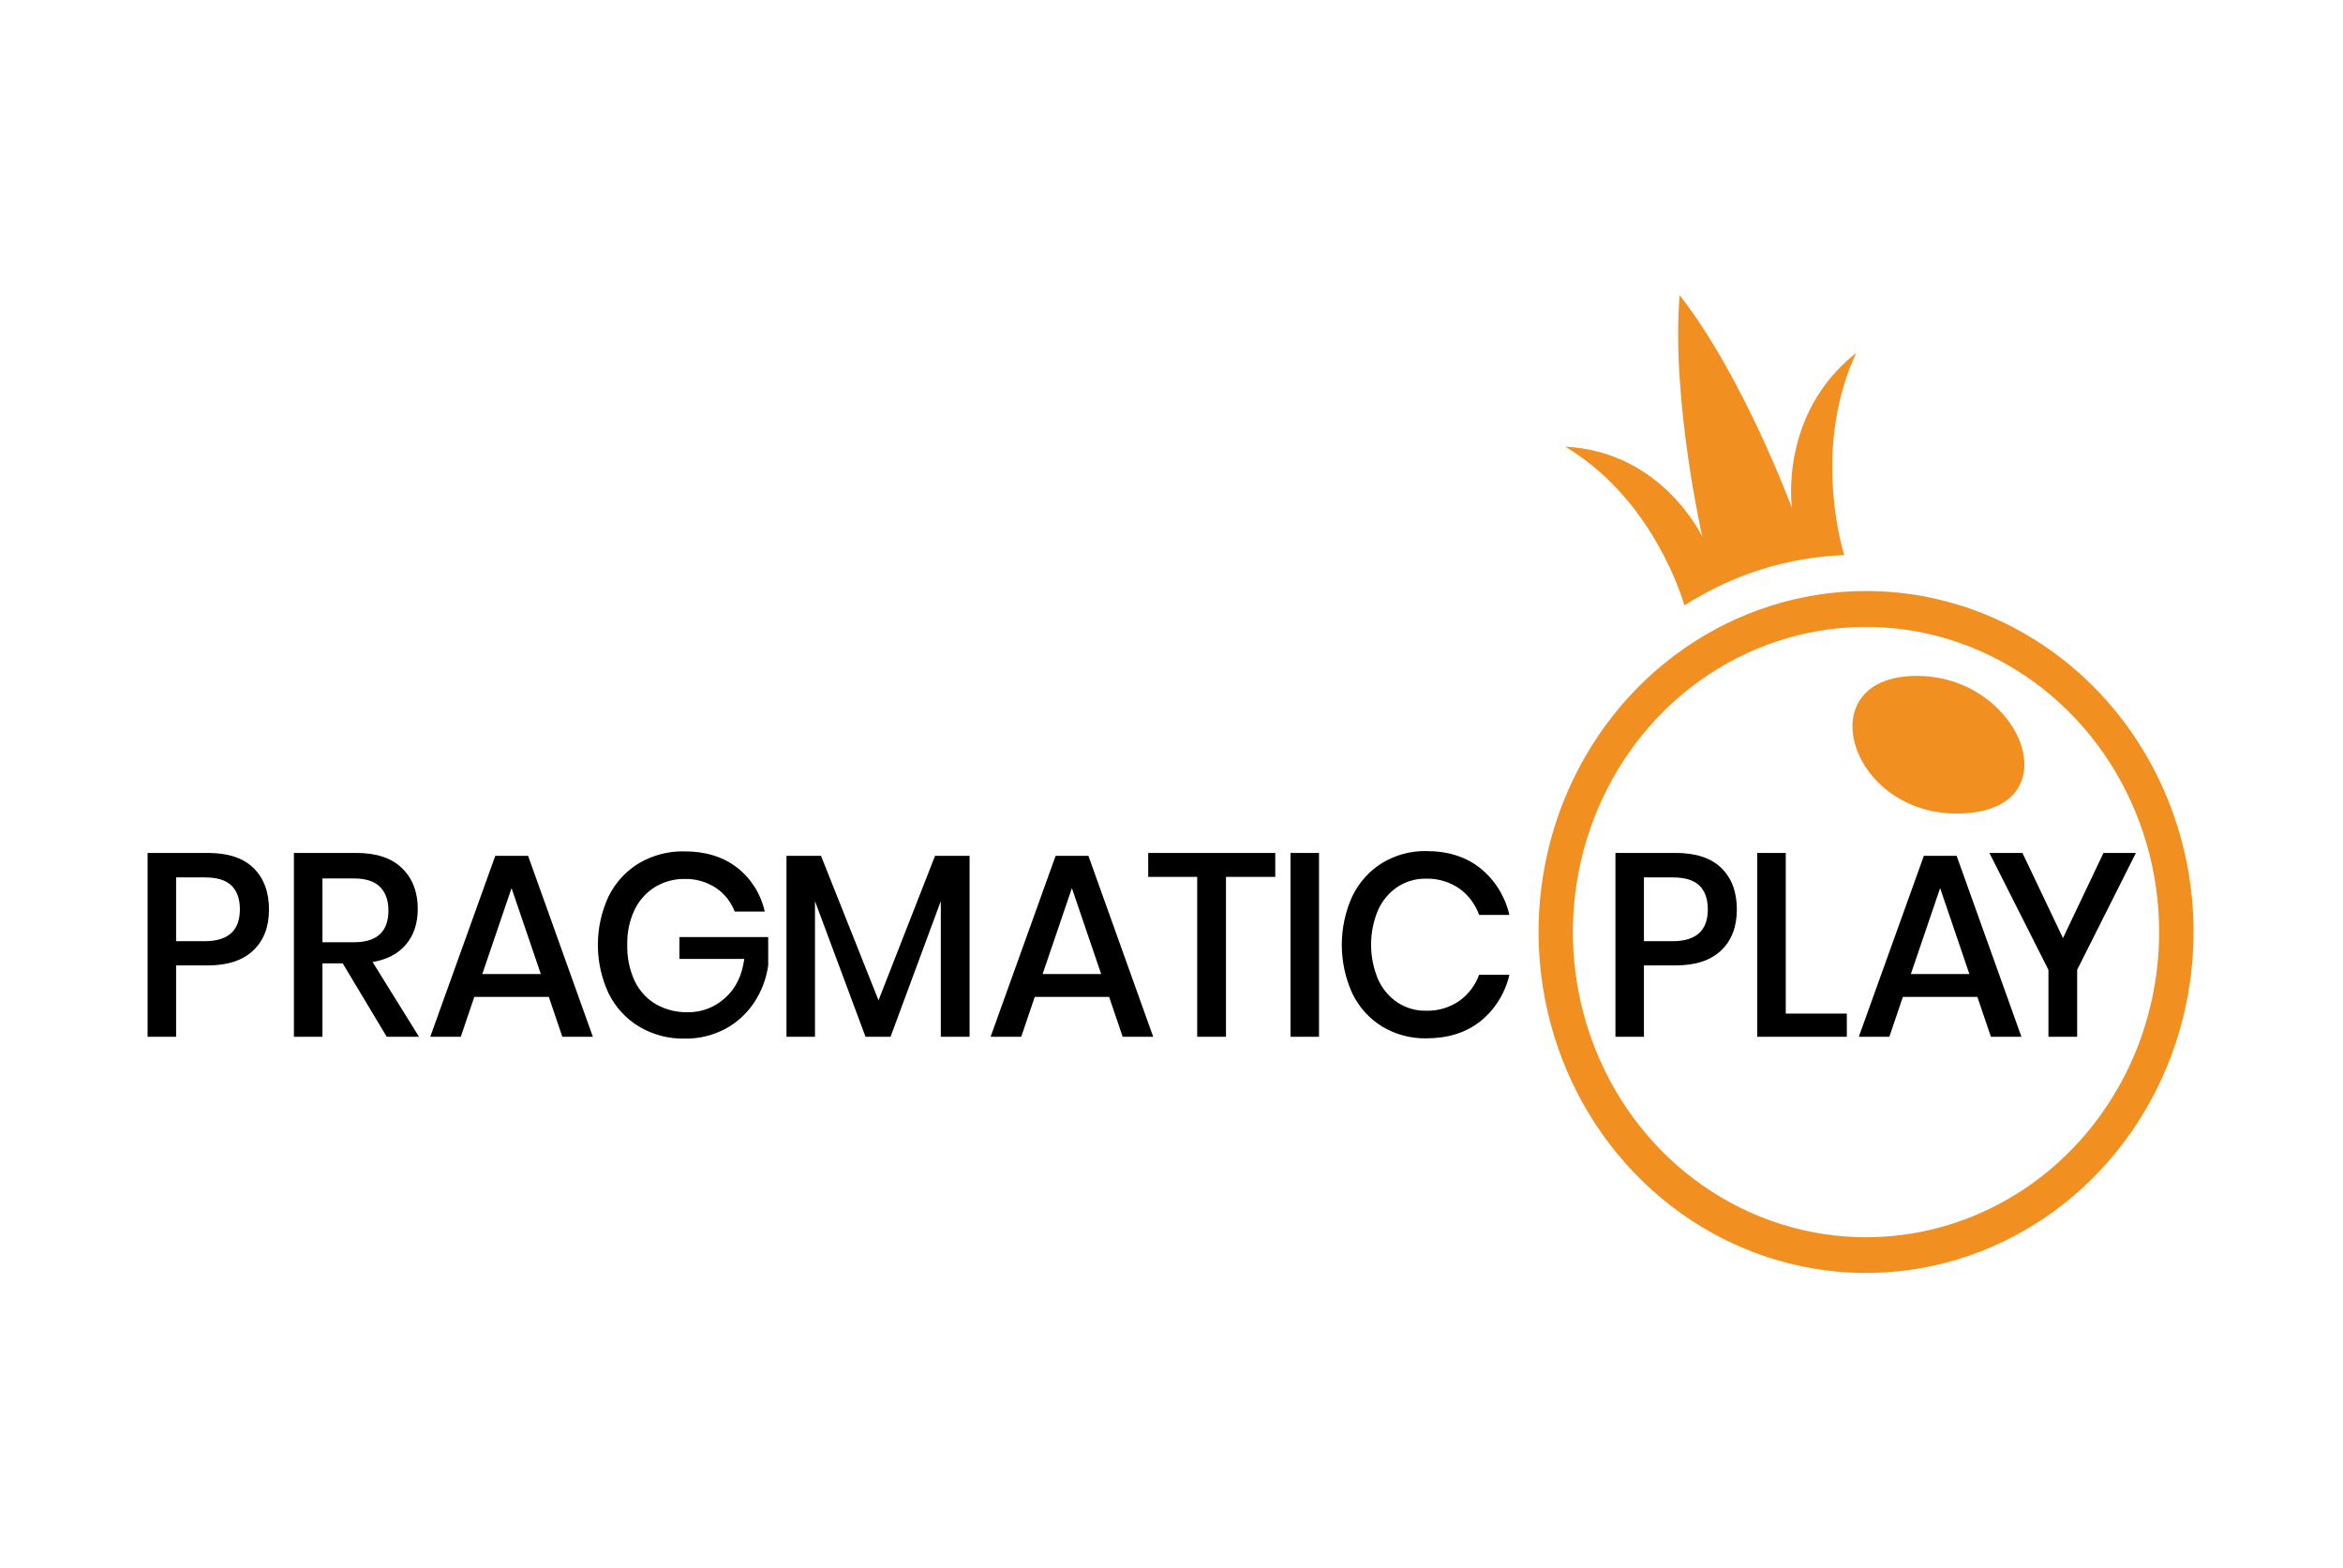
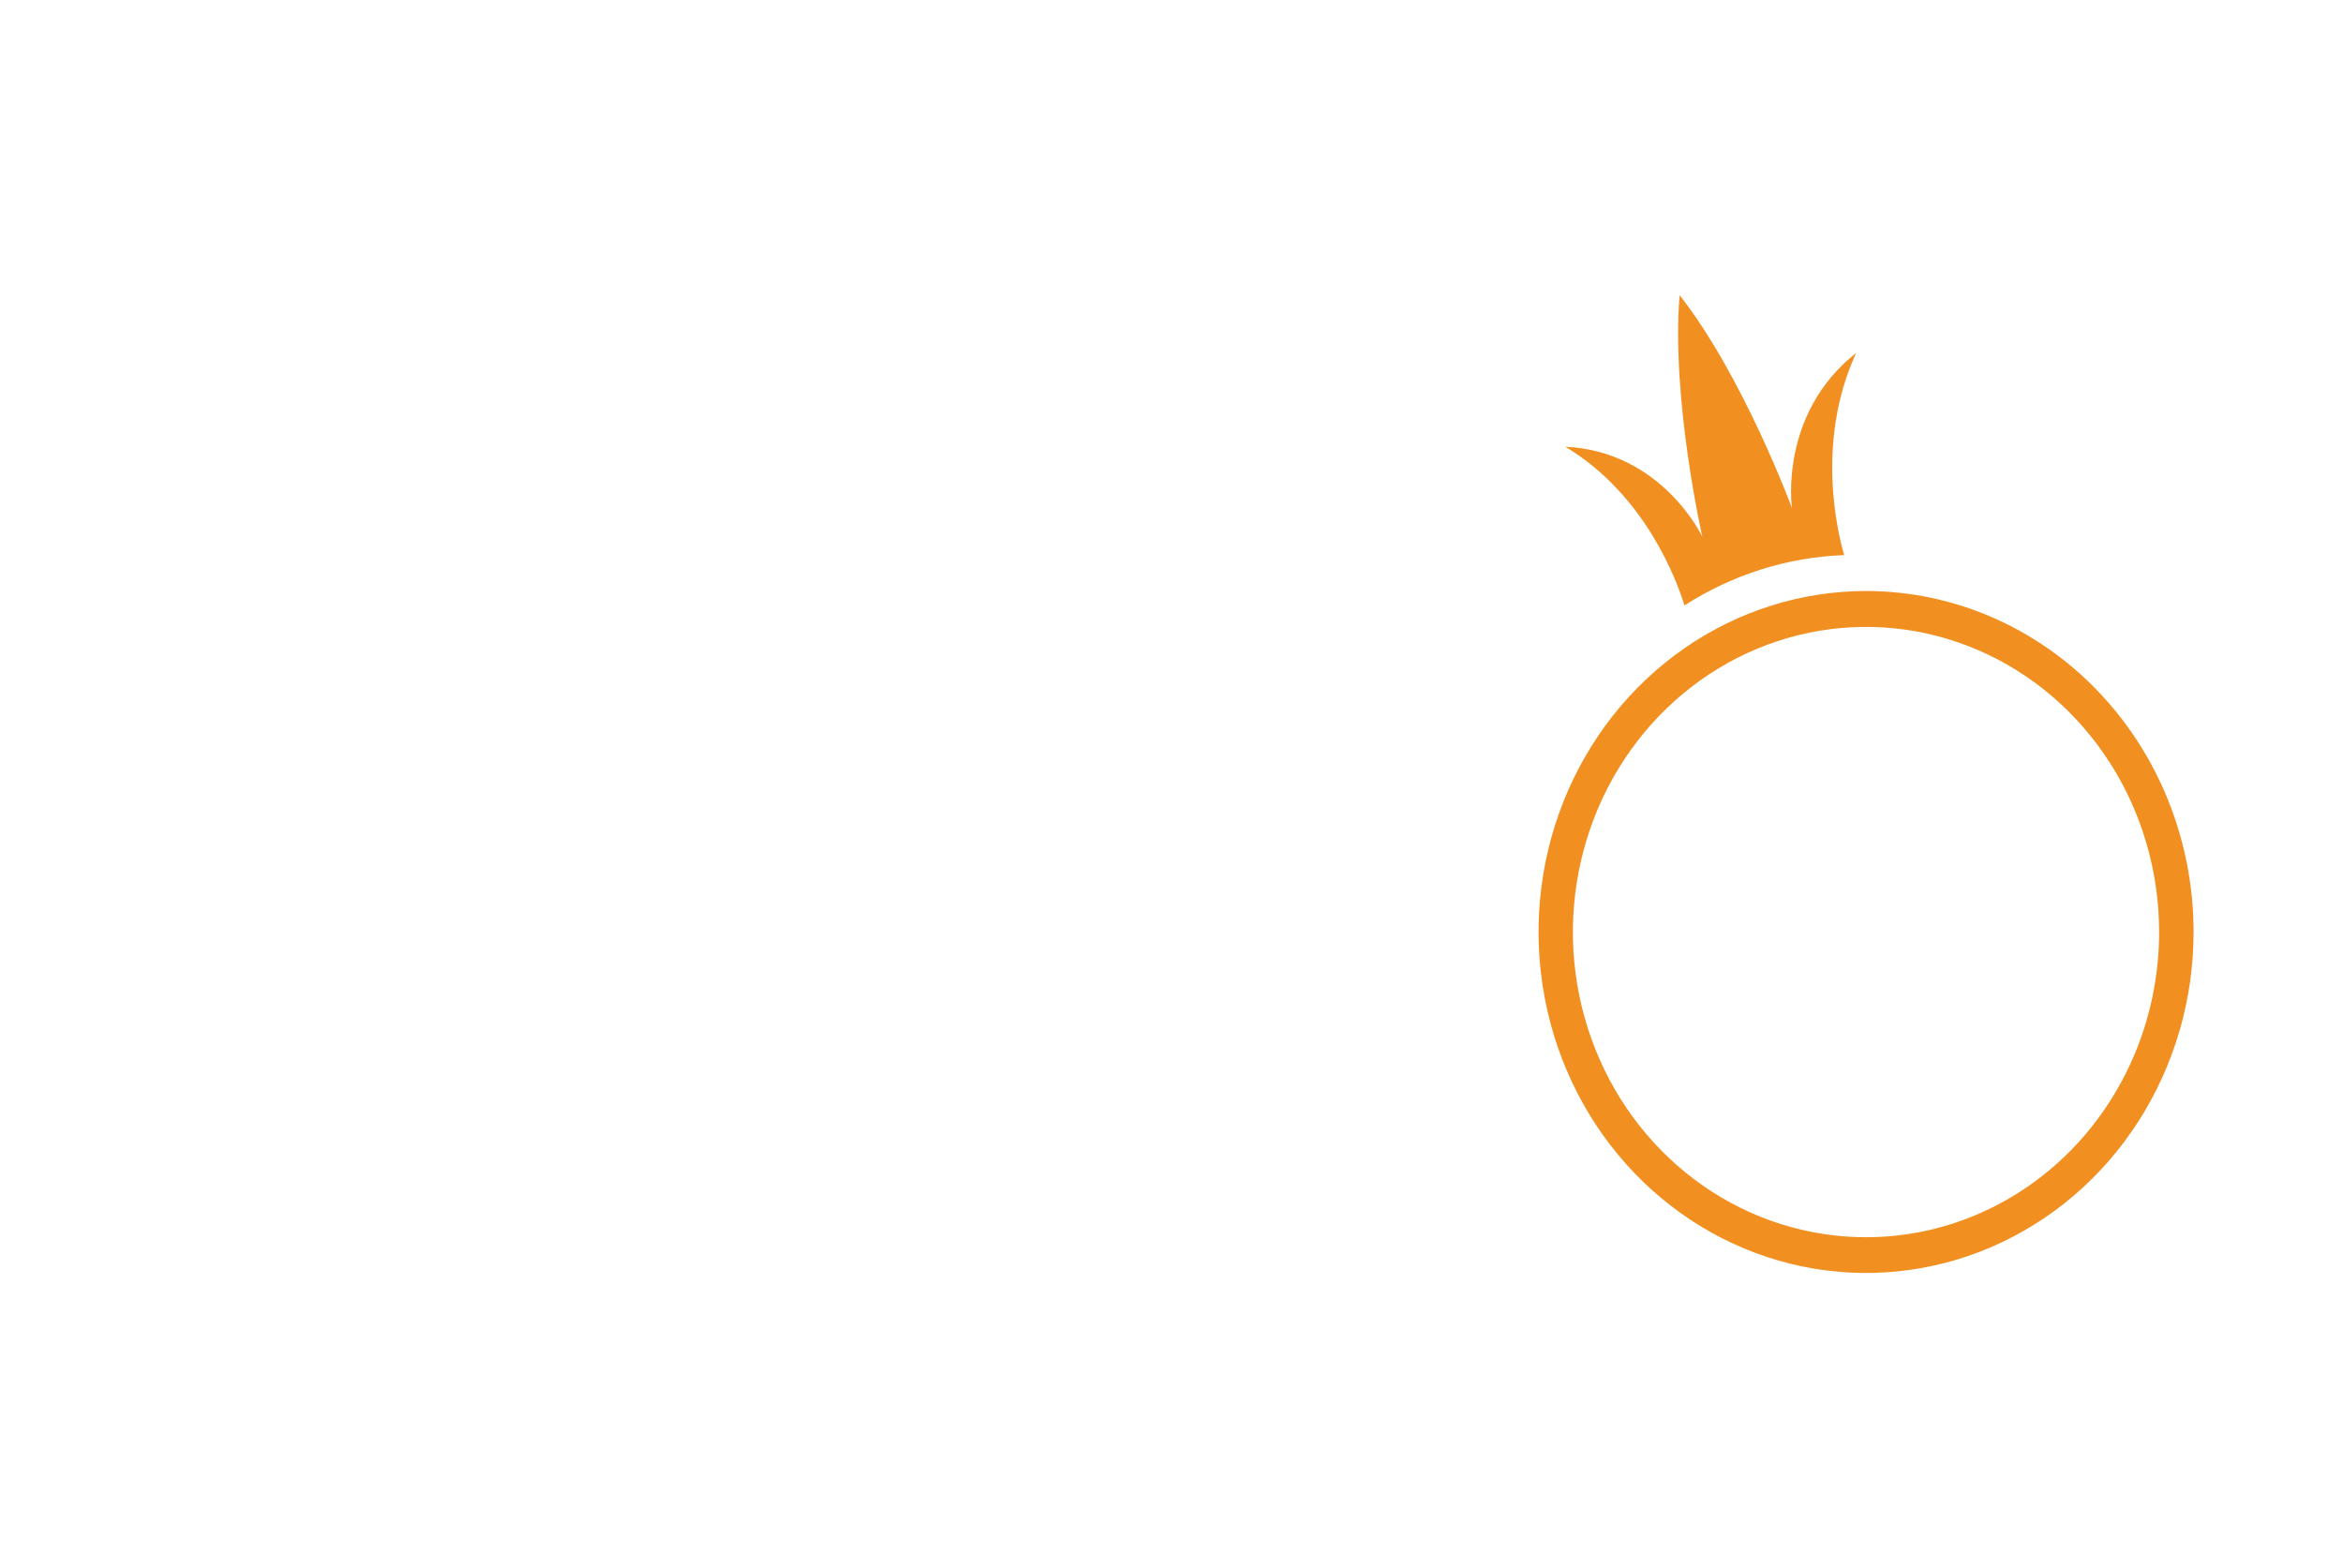
<svg xmlns="http://www.w3.org/2000/svg" width="254" height="170" viewBox="0 0 254 170" fill="none">
-   <path d="M206.948 73.297C195.927 74.01 200.876 88.952 213.059 88.164C224.978 87.392 218.69 72.537 206.948 73.297Z" fill="#F19021" />
  <path d="M202.296 64.068C195.273 64.068 188.409 66.236 182.57 70.297C176.731 74.359 172.18 80.132 169.493 86.886C166.806 93.64 166.102 101.072 167.472 108.242C168.842 115.412 172.224 121.999 177.19 127.168C182.155 132.337 188.482 135.858 195.369 137.284C202.256 138.71 209.395 137.978 215.883 135.181C222.371 132.383 227.916 127.645 231.818 121.567C235.719 115.488 237.801 108.342 237.801 101.031C237.801 91.228 234.061 81.826 227.402 74.894C220.744 67.962 211.713 64.068 202.296 64.068V64.068ZM202.296 134.12C196.011 134.121 189.867 132.182 184.64 128.548C179.414 124.914 175.34 119.748 172.934 113.703C170.529 107.659 169.898 101.007 171.124 94.59C172.349 88.172 175.375 82.277 179.819 77.65C184.263 73.023 189.925 69.872 196.089 68.595C202.253 67.318 208.642 67.973 214.449 70.477C220.256 72.98 225.219 77.22 228.711 82.66C232.203 88.101 234.066 94.497 234.066 101.04C234.066 109.812 230.719 118.226 224.761 124.429C218.803 130.633 210.722 134.119 202.296 134.12V134.12ZM201.225 38.263C192.796 44.896 194.261 55.069 194.261 55.069C194.261 55.069 188.963 40.752 182.083 32C181.155 43.267 184.546 58.194 184.546 58.194C184.546 58.194 180.238 48.939 169.681 48.421C178.437 53.66 181.834 63.099 182.611 65.631C187.829 62.278 193.797 60.398 199.925 60.176C199.235 57.819 196.78 47.885 201.225 38.263V38.263Z" fill="#F19021" />
-   <path d="M19.092 104.655V112.391H16V92.46H22.508C24.715 92.46 26.374 93.006 27.485 94.098C28.596 95.191 29.155 96.687 29.162 98.586C29.162 100.47 28.593 101.953 27.454 103.033C26.315 104.114 24.671 104.655 22.52 104.655H19.092ZM26.006 98.586C26.006 97.457 25.703 96.595 25.097 96.002C24.491 95.408 23.52 95.112 22.184 95.114H19.092V102.029H22.184C24.73 102.029 26.004 100.882 26.006 98.586ZM41.925 112.391L37.152 104.43H34.955V112.391H31.863V92.46H38.617C40.804 92.46 42.462 93.014 43.594 94.124C44.725 95.234 45.29 96.703 45.288 98.531C45.288 100.083 44.868 101.363 44.027 102.37C43.187 103.377 41.975 104.016 40.393 104.288L45.425 112.391H41.925ZM34.955 102.143H38.366C40.863 102.143 42.111 100.995 42.109 98.7C42.109 97.609 41.806 96.757 41.201 96.144C40.594 95.533 39.652 95.228 38.366 95.228H34.955V102.143ZM59.499 108.071H51.416L49.951 112.391H46.644L53.695 92.771H57.248L64.271 112.391H60.961L59.499 108.071ZM58.629 105.589L55.456 96.275L52.283 105.589H58.629ZM79.891 94.04C81.408 95.207 82.476 96.9 82.902 98.813H79.647C79.242 97.753 78.525 96.853 77.598 96.243C76.588 95.585 75.415 95.251 74.224 95.283C73.096 95.264 71.984 95.566 71.009 96.156C70.055 96.745 69.283 97.606 68.786 98.639C68.233 99.819 67.964 101.121 68.001 102.434C67.964 103.792 68.243 105.139 68.814 106.36C69.32 107.412 70.118 108.282 71.104 108.857C72.155 109.452 73.337 109.753 74.534 109.73C76.036 109.758 77.495 109.202 78.624 108.17C79.761 107.146 80.448 105.739 80.685 103.95H73.653V101.578H83.279V104.655C83.076 106.088 82.562 107.455 81.775 108.651C80.977 109.857 79.907 110.842 78.658 111.517C77.287 112.25 75.764 112.618 74.224 112.589C72.496 112.625 70.79 112.177 69.287 111.29C67.876 110.444 66.728 109.195 65.979 107.69C65.212 106.05 64.813 104.249 64.813 102.425C64.813 100.601 65.212 98.8 65.979 97.16C66.725 95.662 67.868 94.417 69.272 93.574C70.774 92.697 72.474 92.254 74.196 92.291C76.475 92.291 78.374 92.874 79.891 94.04ZM105.111 92.771V112.391H101.991V97.684L96.542 112.391H93.83L88.35 97.684V112.391H85.261V92.771H89.002L95.239 108.438L101.367 92.771H105.111ZM120.241 108.071H112.173L110.708 112.391H107.389L114.44 92.771H117.991L125.016 112.391H121.706L120.241 108.071ZM119.375 105.589L116.202 96.275L113.028 105.589H119.375ZM138.249 92.46V95.056H132.906V112.391H129.786V95.056H124.474V92.46H138.249ZM142.993 92.46V112.391H139.904V92.46H142.993ZM160.486 94.124C162.054 95.39 163.164 97.172 163.631 99.18H160.349C159.93 98.017 159.177 97.016 158.193 96.313C157.12 95.581 155.856 95.211 154.573 95.254C153.497 95.236 152.439 95.539 151.523 96.127C150.607 96.737 149.874 97.602 149.406 98.624C148.898 99.815 148.635 101.104 148.635 102.408C148.635 103.711 148.898 105 149.406 106.191C149.873 107.215 150.606 108.081 151.523 108.691C152.438 109.28 153.497 109.583 154.573 109.565C155.855 109.608 157.12 109.239 158.193 108.508C159.172 107.812 159.924 106.822 160.349 105.67H163.631C163.166 107.674 162.056 109.452 160.486 110.708C158.931 111.942 156.979 112.559 154.629 112.559C152.946 112.593 151.287 112.148 149.828 111.273C148.444 110.426 147.324 109.181 146.602 107.687C145.851 106.042 145.461 104.244 145.461 102.422C145.461 100.601 145.851 98.802 146.602 97.157C147.326 95.662 148.446 94.413 149.828 93.557C151.284 92.674 152.945 92.225 154.629 92.259C156.977 92.261 158.929 92.883 160.486 94.124ZM178.216 104.655V112.391H175.127V92.46H181.635C183.838 92.46 185.497 93.006 186.612 94.098C187.726 95.191 188.286 96.687 188.289 98.586C188.289 100.47 187.72 101.953 186.581 103.033C185.442 104.114 183.797 104.655 181.647 104.655H178.216ZM185.141 98.586C185.141 97.457 184.838 96.595 184.233 96.002C183.627 95.408 182.655 95.112 181.317 95.114H178.216V102.029H181.308C183.864 102.029 185.141 100.882 185.141 98.586ZM193.593 109.879H200.21V112.391H190.501V92.46H193.593V109.879ZM214.365 108.071H206.285L204.82 112.391H201.51L208.564 92.771H212.114L219.14 112.391H215.83L214.365 108.071ZM213.498 105.589L210.325 96.275L207.152 105.589H213.498ZM231.55 92.46L225.179 105.135V112.391H222.067V105.135L215.668 92.46H219.249L223.644 101.692L228.036 92.46H231.55Z" fill="black" />
</svg>